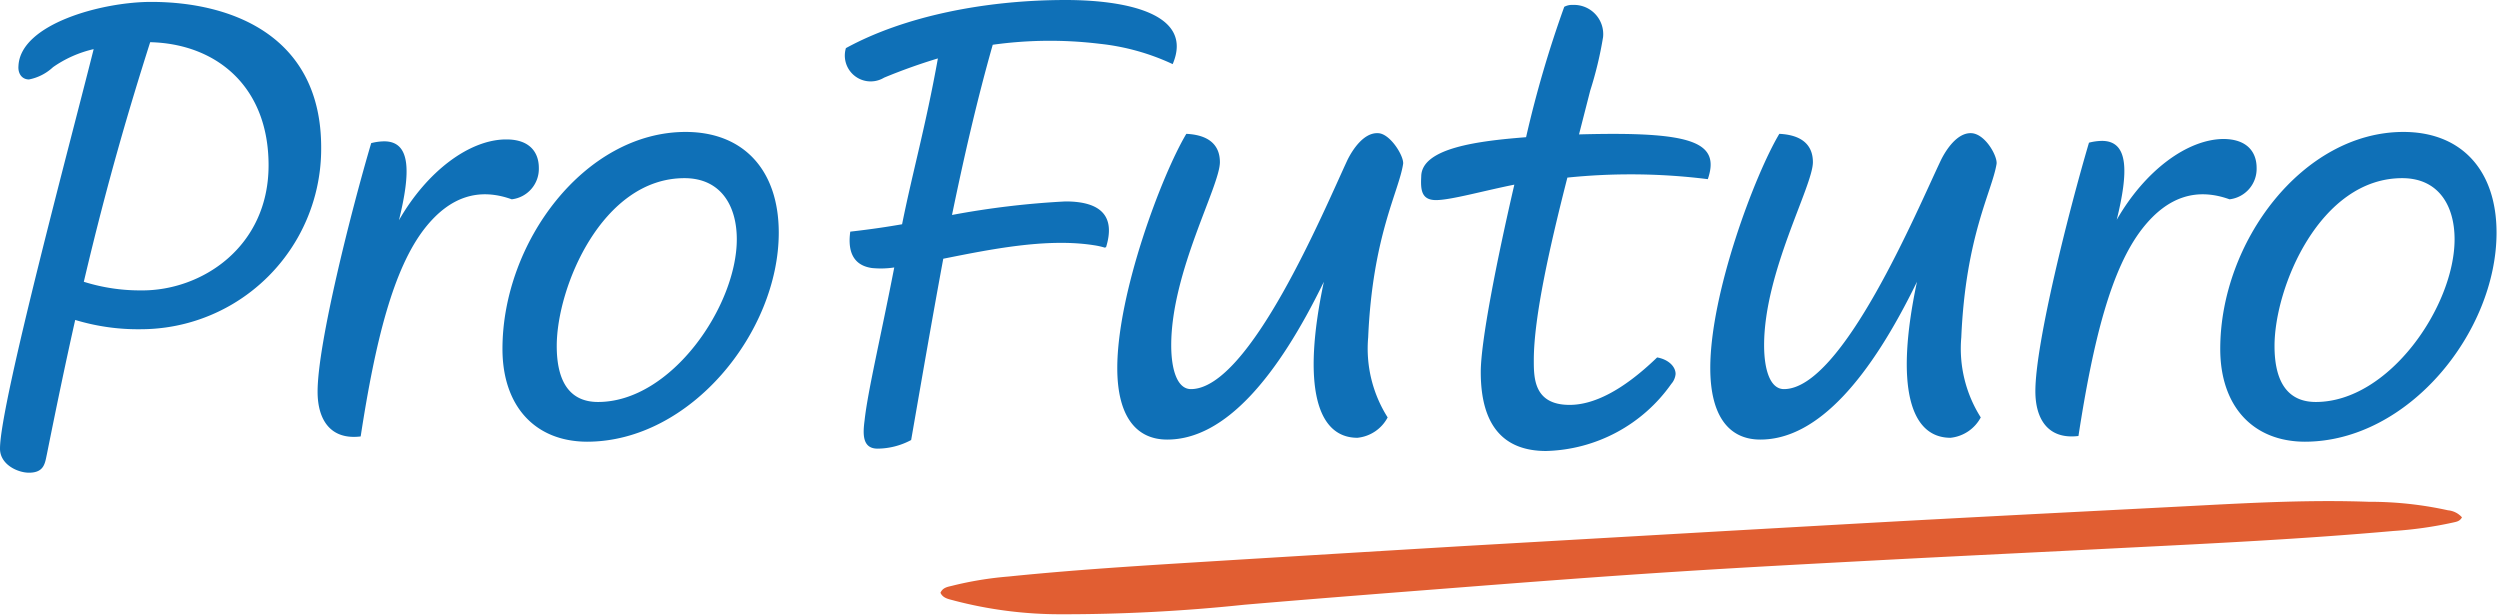
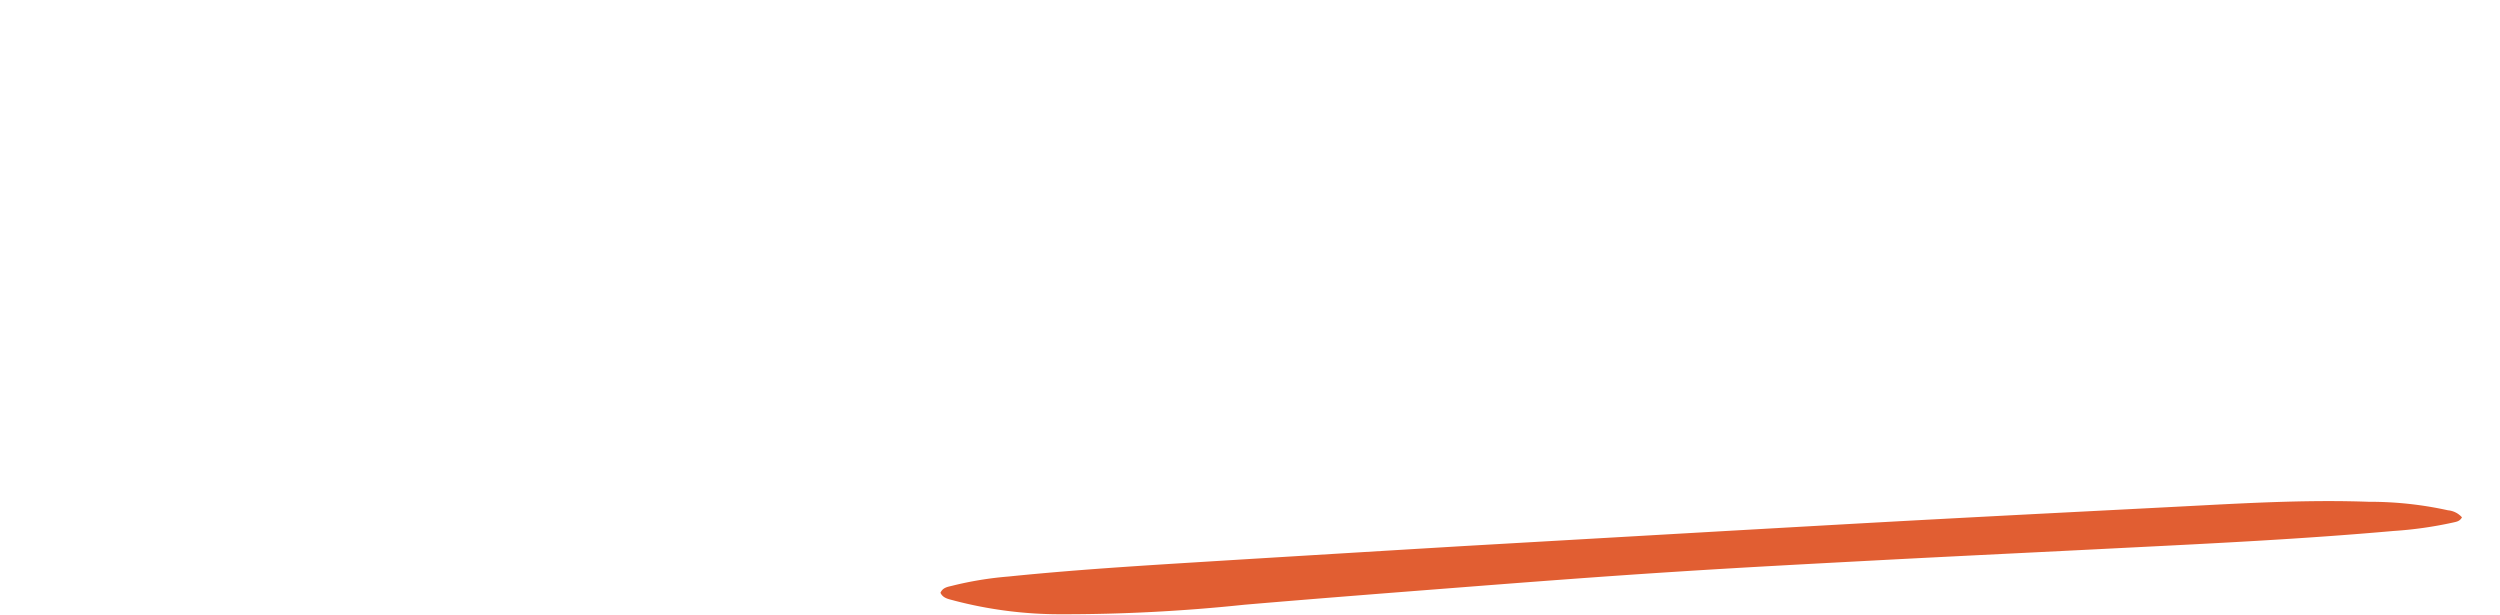
<svg xmlns="http://www.w3.org/2000/svg" width="63.892mm" height="15.72mm" version="1.1" viewBox="0 0 63.892 15.72">
  <g transform="scale(.286)" data-name="Layer 2">
    <path d="m220 46.23c-.2.37-.53.4-.83.47a35.48 35.48 0 01-5.32.75c-8 .71-15.93 1.1-23.91 1.5-7.21.37-14.43.71-21.64 1.09-6.18.33-12.36.65-18.54 1.05-6.43.41-12.84.9-19.26 1.4s-12.88 1-19.32 1.55a154.7 154.7 0 01-16.39.85 37.38 37.38 0 01-9.52-1.22c-.45-.13-1-.19-1.23-.7.21-.48.66-.53 1.06-.63a31 31 0 015-.82c6.85-.7 13.73-1.08 20.6-1.51q10-.61 20-1.21l23.51-1.35c6.38-.36 12.77-.73 19.15-1.07 7.82-.42 15.64-.81 23.45-1.22 4.95-.26 9.91-.5 14.87-.32a32.36 32.36 0 017.07.76 1.89 1.89 0 011.25.63z" fill="#e15e32" />
-     <path d="m28.7 13.17a16.13 16.13 0 01-16.08 16.25 19.32 19.32 0 01-5.9-.83c-.82 3.64-1.65 7.61-2.53 12-.17.77-.22 1.65-1.6 1.65-1 0-2.59-.72-2.59-2.15 0-4 6.34-27.6 8.37-35.7a10.36 10.36 0 00-3.63 1.61 4.37 4.37 0 01-2.15 1.1c-.61 0-1-.5-.94-1.21.17-3.74 7.44-5.72 11.85-5.72 7.27 0 15.2 3.08 15.2 13zm-4.7 1.6c0-7.06-4.68-10.86-10.58-11-1.85 5.82-3.83 12.48-5.93 21.41a16.77 16.77 0 005.13.77c5.38.05 11.38-3.86 11.38-11.18zm24.15.23a2.74 2.74 0 01-2.42 2.81c-2.92-1.05-5.51-.28-7.77 2.59-2.81 3.6-4.41 10.01-5.73 18.6-2.7.33-3.85-1.49-3.85-4 0-4.3 3-16.15 4.79-22.21a4.79 4.79 0 011.16-.16c2.42 0 2.36 2.81 1.32 7.05 2.53-4.41 6.33-7.22 9.58-7.22 2.15-.01 2.92 1.2 2.92 2.54zm-3.25 16.18c0-9.58 7.39-19.39 16.37-19.39 5.18 0 8.32 3.42 8.32 9 0 8.87-7.88 18.68-17.14 18.68-4.68-.02-7.55-3.22-7.55-8.29zm20.94-9.8c0-3-1.43-5.46-4.68-5.46-7.33 0-11.41 9.7-11.41 15 0 3.25 1.21 5 3.69 5 6.56 0 12.4-8.59 12.4-14.54zm22.87-17.38c-1.44 5.07-2.59 10.14-3.64 15.21a76.13 76.13 0 0110.14-1.21c3.25 0 4.46 1.38 3.63 4.08l-.11.05a7 7 0 00-1-.22c-4.24-.66-9.31.39-13.44 1.21-1 5.4-1.93 10.8-2.87 16.2a6.45 6.45 0 01-3 .77c-1.38 0-1.32-1.32-1.16-2.53.28-2.59 1.43-7.38 2.65-13.66a8 8 0 01-2 .05c-1.54-.22-2.2-1.32-1.93-3.25 1.93-.22 3.37-.44 4.63-.66.94-4.68 2.1-8.71 3.2-14.82a51.3 51.3 0 00-4.81 1.72 2.31 2.31 0 01-3.41-2.64c5.24-2.87 12.51-4.3 19.62-4.3 5.4 0 11.51 1.21 9.58 5.73a20.44 20.44 0 00-6.55-1.82 36.89 36.89 0 00-9.53.09zm33.55 26.14a11.48 11.48 0 001.74 7.16 3.44 3.44 0 01-2.7 1.82c-3.58 0-5-4.52-3-13.94-4.13 8.48-8.82 14.1-14 14.1-2.86 0-4.46-2.2-4.46-6.39 0-6.72 4-17.3 6.17-20.93 2.26.11 3 1.21 3 2.53 0 2.15-4.35 9.81-4.35 16.36 0 2.21.55 3.92 1.76 3.92 5.24 0 11.9-16 14-20.5.44-.88 1.43-2.42 2.7-2.37 1.1 0 2.37 2.09 2.26 2.76-.38 2.47-2.73 6.44-3.12 15.48zm17.8-14.27c-1.55 6.06-3 12.45-3 16.31 0 1.59 0 4 3.2 4 2.09 0 4.68-1.21 7.82-4.24.94.16 1.65.77 1.65 1.48a1.55 1.55 0 01-.38.88 14.12 14.12 0 01-11.19 6c-3.69 0-5.84-2.14-5.84-7.05 0-2.7 1.38-9.75 3-16.75-2.76.55-5.68 1.38-7 1.38s-1.38-.94-1.32-2.09c0-2.59 5.18-3.2 9.37-3.53a99.85 99.85 0 013.41-11.65 1.46 1.46 0 01.77-.17 2.61 2.61 0 012.7 2.87 33.29 33.29 0 01-1.15 4.79l-1 3.91c10-.27 12.67.61 11.51 4a55.49 55.49 0 00-12.55-.14zm35.2 14.27a11.49 11.49 0 001.74 7.16 3.47 3.47 0 01-2.7 1.82c-3.58 0-5-4.52-3-13.94-4.13 8.48-8.81 14.1-14 14.1-2.87 0-4.47-2.2-4.47-6.39 0-6.72 4-17.3 6.17-20.93 2.26.11 3 1.21 3 2.53 0 2.15-4.36 9.81-4.36 16.36 0 2.21.55 3.92 1.77 3.92 5.23 0 11.9-16 14.05-20.5.44-.88 1.43-2.42 2.69-2.37s2.37 2.09 2.26 2.76c-.41 2.47-2.76 6.44-3.15 15.48zm26.39-15.14a2.74 2.74 0 01-2.42 2.81c-2.92-1.05-5.51-.28-7.77 2.59-2.81 3.58-4.41 10-5.73 18.56-2.7.33-3.85-1.49-3.85-4 0-4.3 3-16.15 4.79-22.21a4.79 4.79 0 011.16-.16c2.42 0 2.36 2.81 1.32 7.05 2.53-4.41 6.33-7.22 9.58-7.22 2.15.03 2.92 1.24 2.92 2.58zm-3.25 16.18c0-9.58 7.39-19.39 16.37-19.39 5.18 0 8.32 3.42 8.32 9 0 8.87-7.88 18.68-17.14 18.68-4.68-.02-7.55-3.22-7.55-8.29zm20.94-9.8c0-3-1.43-5.46-4.68-5.46-7.33 0-11.41 9.7-11.41 15 0 3.25 1.21 5 3.69 5 6.56 0 12.4-8.59 12.4-14.54z" fill="#0f70b7" />
  </g>
</svg>